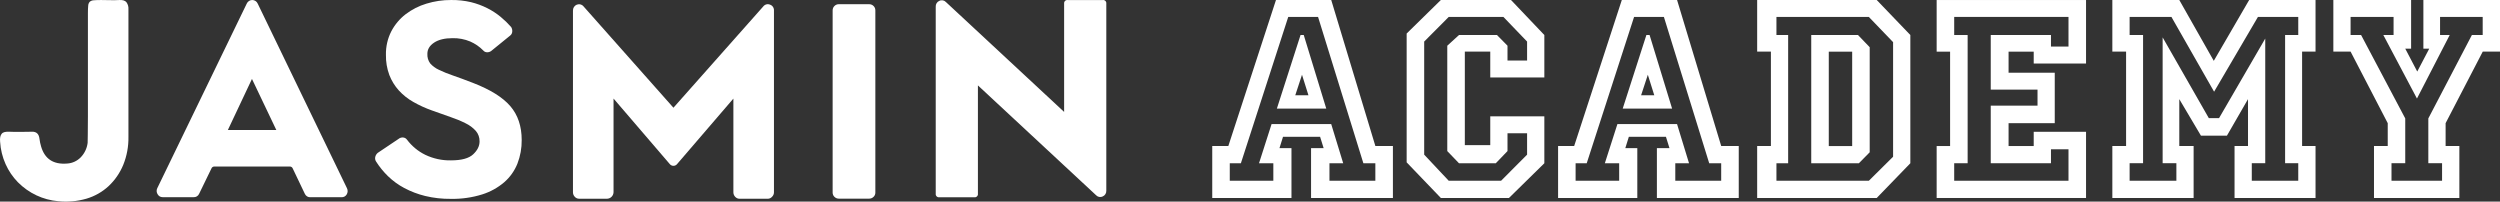
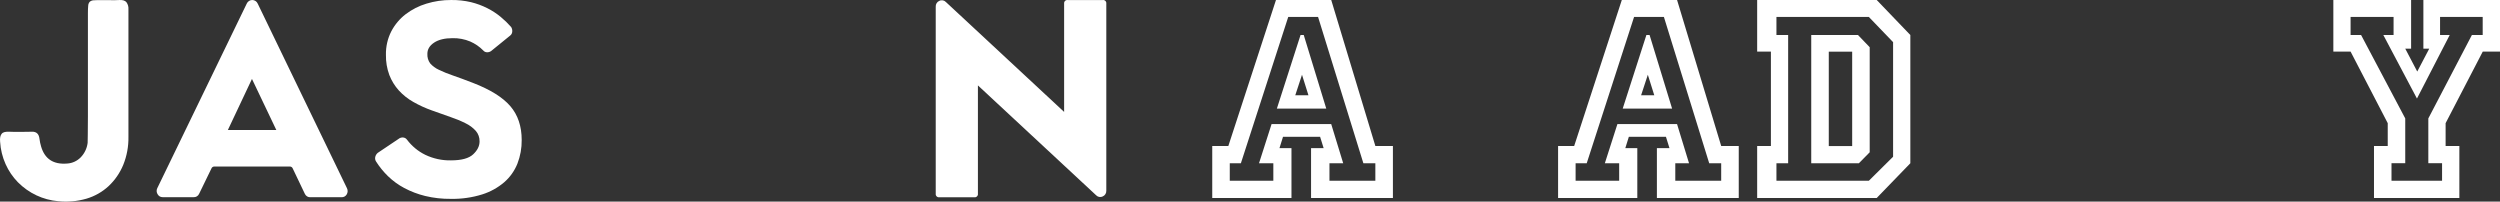
<svg xmlns="http://www.w3.org/2000/svg" width="248" height="20" viewBox="0 0 248 20" fill="none">
  <rect x="0" y="0" width="248" height="20" fill="#333333" stroke="none" />
-   <path d="M11.844 0.002C11.536 0.021 11.233 0.026 10.935 0.016C10.636 0.006 10.332 0.002 10.025 0.002C9.718 0.002 9.449 0.012 9.278 0.029C9.138 0.035 9.004 0.089 8.897 0.182C8.804 0.291 8.752 0.429 8.749 0.573C8.73 0.749 8.721 0.993 8.721 1.307V11.519C8.721 12.258 8.716 12.871 8.708 13.358C8.698 13.848 8.694 14.121 8.694 14.175C8.625 14.72 8.382 15.226 8.002 15.614C7.642 15.978 7.164 16.195 6.658 16.223C5.3 16.334 4.44 15.771 4.078 14.535C4.002 14.281 3.947 14.022 3.914 13.759C3.861 13.281 3.606 13.046 3.154 13.068C2.773 13.068 2.399 13.073 2.033 13.083C1.662 13.091 1.296 13.083 0.933 13.068C0.57 13.054 0.318 13.095 0.174 13.262C0.029 13.43 -0.025 13.691 0.011 14.065C0.057 14.83 0.241 15.581 0.553 16.278C0.852 16.948 1.266 17.557 1.775 18.078C2.849 19.162 4.262 19.828 5.768 19.96C6.709 20.059 7.66 19.974 8.571 19.71C9.387 19.471 10.14 19.045 10.771 18.465C11.397 17.877 11.893 17.16 12.224 16.361C12.583 15.476 12.759 14.525 12.741 13.568V0.918C12.759 0.665 12.687 0.414 12.537 0.212C12.401 0.056 12.171 -0.014 11.844 0.002Z" fill="white" />
+   <path d="M11.844 0.002C11.536 0.021 11.233 0.026 10.935 0.016C9.718 0.002 9.449 0.012 9.278 0.029C9.138 0.035 9.004 0.089 8.897 0.182C8.804 0.291 8.752 0.429 8.749 0.573C8.73 0.749 8.721 0.993 8.721 1.307V11.519C8.721 12.258 8.716 12.871 8.708 13.358C8.698 13.848 8.694 14.121 8.694 14.175C8.625 14.72 8.382 15.226 8.002 15.614C7.642 15.978 7.164 16.195 6.658 16.223C5.3 16.334 4.44 15.771 4.078 14.535C4.002 14.281 3.947 14.022 3.914 13.759C3.861 13.281 3.606 13.046 3.154 13.068C2.773 13.068 2.399 13.073 2.033 13.083C1.662 13.091 1.296 13.083 0.933 13.068C0.57 13.054 0.318 13.095 0.174 13.262C0.029 13.43 -0.025 13.691 0.011 14.065C0.057 14.83 0.241 15.581 0.553 16.278C0.852 16.948 1.266 17.557 1.775 18.078C2.849 19.162 4.262 19.828 5.768 19.96C6.709 20.059 7.66 19.974 8.571 19.71C9.387 19.471 10.14 19.045 10.771 18.465C11.397 17.877 11.893 17.16 12.224 16.361C12.583 15.476 12.759 14.525 12.741 13.568V0.918C12.759 0.665 12.687 0.414 12.537 0.212C12.401 0.056 12.171 -0.014 11.844 0.002Z" fill="white" />
  <path d="M25.565 0.359C25.518 0.252 25.442 0.161 25.345 0.098C25.249 0.034 25.136 0 25.021 0C24.906 0 24.794 0.034 24.697 0.098C24.601 0.161 24.524 0.252 24.477 0.359L15.597 18.679C15.552 18.773 15.533 18.878 15.54 18.982C15.547 19.087 15.581 19.188 15.639 19.274C15.69 19.364 15.763 19.437 15.851 19.488C15.94 19.538 16.04 19.563 16.141 19.56H19.21C19.323 19.567 19.435 19.538 19.531 19.479C19.628 19.42 19.705 19.332 19.752 19.227L20.975 16.71C20.999 16.65 21.04 16.599 21.094 16.565C21.148 16.531 21.211 16.515 21.274 16.52H28.742C28.805 16.516 28.869 16.532 28.922 16.567C28.976 16.602 29.017 16.654 29.04 16.714L30.243 19.232C30.29 19.336 30.367 19.424 30.463 19.483C30.56 19.543 30.672 19.571 30.785 19.564H33.882C33.986 19.57 34.089 19.546 34.18 19.496C34.271 19.445 34.346 19.37 34.398 19.279C34.451 19.19 34.481 19.088 34.486 18.984C34.491 18.88 34.469 18.777 34.425 18.683L25.565 0.359ZM22.604 12.896L24.995 7.83L27.411 12.896H22.604Z" fill="white" />
  <path d="M46.907 8.218C46.143 7.923 45.48 7.679 44.919 7.485C44.441 7.324 43.972 7.133 43.517 6.914C43.198 6.767 42.912 6.556 42.676 6.291C42.474 6.017 42.375 5.678 42.396 5.336C42.396 4.893 42.618 4.524 43.062 4.229C43.506 3.934 44.117 3.786 44.895 3.786C45.495 3.773 46.091 3.885 46.647 4.118C47.128 4.328 47.566 4.629 47.937 5.005C47.982 5.059 48.038 5.103 48.101 5.135C48.164 5.166 48.233 5.183 48.303 5.184C48.453 5.194 48.602 5.149 48.724 5.059L50.597 3.538C50.659 3.493 50.71 3.435 50.748 3.368C50.785 3.301 50.808 3.227 50.814 3.15C50.833 2.985 50.794 2.819 50.705 2.68C50.383 2.315 50.034 1.977 49.66 1.669C49.253 1.335 48.811 1.047 48.342 0.812C47.827 0.552 47.285 0.353 46.727 0.216C46.078 0.064 45.413 -0.009 44.748 0.001C43.92 -0.003 43.097 0.119 42.304 0.361C41.56 0.583 40.861 0.939 40.239 1.412C39.648 1.866 39.162 2.447 38.814 3.114C38.451 3.828 38.269 4.623 38.285 5.427C38.27 6.117 38.385 6.803 38.624 7.448C38.843 8.009 39.161 8.525 39.561 8.97C39.979 9.426 40.464 9.812 41.001 10.113C41.591 10.448 42.209 10.731 42.847 10.956C43.502 11.196 44.112 11.413 44.681 11.606C45.196 11.778 45.7 11.986 46.187 12.23C46.572 12.414 46.918 12.671 47.206 12.99C47.451 13.277 47.582 13.647 47.573 14.028C47.573 14.489 47.36 14.917 46.934 15.313C46.508 15.709 45.779 15.908 44.748 15.909C43.862 15.929 42.983 15.739 42.182 15.355C41.474 15.007 40.855 14.495 40.376 13.861C40.332 13.798 40.275 13.746 40.21 13.707C40.144 13.669 40.071 13.646 39.996 13.64C39.829 13.623 39.663 13.674 39.533 13.782L37.47 15.166C37.348 15.269 37.261 15.41 37.225 15.567C37.207 15.645 37.205 15.726 37.219 15.804C37.233 15.883 37.263 15.958 37.306 16.024C37.644 16.554 38.04 17.041 38.488 17.477C38.97 17.944 39.514 18.339 40.104 18.652C40.762 19.001 41.46 19.266 42.182 19.442C43.014 19.641 43.867 19.737 44.721 19.727C45.776 19.748 46.827 19.599 47.835 19.285C48.64 19.033 49.387 18.619 50.032 18.068C50.603 17.568 51.048 16.937 51.331 16.227C51.619 15.482 51.762 14.688 51.752 13.888C51.752 12.523 51.375 11.402 50.621 10.527C49.867 9.651 48.629 8.881 46.907 8.218Z" fill="white" />
-   <path d="M76.392 0.464C76.275 0.413 76.145 0.403 76.022 0.435C75.899 0.468 75.79 0.541 75.712 0.644L66.805 10.687L57.896 0.644C57.817 0.545 57.708 0.474 57.587 0.441C57.465 0.409 57.337 0.416 57.22 0.462C57.103 0.508 57.003 0.59 56.934 0.698C56.866 0.805 56.832 0.932 56.838 1.059V19.075C56.837 19.241 56.901 19.4 57.015 19.518C57.067 19.579 57.132 19.627 57.205 19.661C57.277 19.694 57.356 19.712 57.435 19.712H60.238C60.402 19.705 60.557 19.636 60.672 19.517C60.788 19.4 60.856 19.242 60.863 19.075V9.776L66.425 16.256C66.469 16.316 66.526 16.365 66.593 16.399C66.658 16.433 66.731 16.45 66.805 16.45C66.879 16.45 66.951 16.433 67.017 16.399C67.083 16.365 67.141 16.316 67.185 16.256L72.752 9.78V19.079C72.752 19.245 72.816 19.404 72.929 19.522C72.986 19.585 73.055 19.635 73.132 19.669C73.21 19.702 73.293 19.718 73.377 19.716H76.18C76.257 19.713 76.333 19.695 76.403 19.661C76.473 19.628 76.535 19.581 76.587 19.522C76.646 19.465 76.694 19.397 76.727 19.321C76.76 19.245 76.777 19.162 76.777 19.079V1.059C76.787 0.931 76.754 0.802 76.685 0.694C76.615 0.586 76.512 0.505 76.392 0.464Z" fill="white" />
-   <path d="M86.21 0.417H83.222C83.139 0.414 83.057 0.429 82.98 0.46C82.903 0.491 82.834 0.537 82.775 0.597C82.718 0.652 82.674 0.719 82.643 0.792C82.613 0.866 82.598 0.945 82.598 1.025V19.124C82.599 19.199 82.616 19.274 82.646 19.343C82.676 19.412 82.72 19.474 82.775 19.525C82.834 19.584 82.903 19.631 82.98 19.662C83.057 19.693 83.139 19.708 83.222 19.705H86.21C86.293 19.708 86.375 19.693 86.452 19.662C86.529 19.631 86.6 19.584 86.658 19.525C86.713 19.474 86.757 19.412 86.787 19.343C86.818 19.274 86.834 19.199 86.835 19.124V1.025C86.836 0.945 86.82 0.866 86.79 0.792C86.76 0.719 86.715 0.652 86.658 0.597C86.6 0.537 86.529 0.491 86.452 0.46C86.375 0.429 86.293 0.414 86.21 0.417Z" fill="white" />
  <path d="M109.389 0.004H105.916C105.868 -0.003 105.819 0.001 105.773 0.017C105.727 0.032 105.685 0.058 105.65 0.093C105.616 0.128 105.59 0.171 105.574 0.218C105.559 0.265 105.555 0.315 105.561 0.364V11.101L93.829 0.197C93.746 0.109 93.638 0.051 93.521 0.031C93.404 0.012 93.283 0.031 93.177 0.087C93.066 0.134 92.973 0.215 92.909 0.32C92.846 0.424 92.816 0.546 92.824 0.668V19.209C92.817 19.258 92.822 19.308 92.837 19.355C92.853 19.402 92.879 19.444 92.913 19.479C92.947 19.514 92.989 19.54 93.035 19.556C93.082 19.572 93.131 19.576 93.179 19.569H96.654C96.702 19.576 96.751 19.572 96.797 19.556C96.844 19.54 96.885 19.514 96.92 19.479C96.954 19.444 96.98 19.402 96.996 19.355C97.011 19.308 97.016 19.258 97.009 19.209V8.472L108.741 19.375C108.824 19.461 108.932 19.518 109.049 19.538C109.166 19.558 109.287 19.54 109.393 19.486C109.504 19.438 109.597 19.357 109.66 19.253C109.724 19.149 109.754 19.027 109.746 18.905V0.364C109.753 0.314 109.748 0.264 109.733 0.217C109.717 0.17 109.691 0.127 109.656 0.092C109.621 0.057 109.579 0.031 109.533 0.015C109.486 0 109.437 -0.004 109.389 0.004Z" fill="white" />
  <path d="M132.058 0L136.437 14.486H138.177V19.639H130.057V14.692H131.304L130.955 13.572H127.274L126.925 14.692H128.114V19.639H120.255V14.486H121.85L126.577 0H132.058ZM130.752 1.678H127.794L123.096 16.194H121.993V17.932H126.315V16.194H124.894L126.14 12.308H132.056L133.245 16.194H131.882V17.932H136.435V16.194H135.246L130.751 1.678H130.752ZM129.332 3.474L131.566 10.775H126.665L129.014 3.474H129.332ZM129.158 7.418L128.491 9.449H129.797L129.159 7.418H129.158Z" fill="white" />
-   <path d="M153.199 11.543V16.194L149.689 19.639H142.933L139.54 16.105V3.326L142.933 0H149.892L153.199 3.474V7.684H147.834V5.122H145.311V14.396H147.834V11.541H153.199V11.543ZM151.487 13.222H149.544V14.987L148.384 16.194H144.731L143.57 14.987V4.535L144.731 3.475H148.5L149.544 4.535V6.007H151.487V4.123L149.138 1.679H143.714L141.279 4.123V15.341L143.714 17.932H148.906L151.487 15.341V13.22V13.222Z" fill="white" />
  <path d="M166.365 0L170.744 14.486H172.484V19.639H164.364V14.692H165.611L165.262 13.572H161.581L161.232 14.692H162.421V19.639H154.562V14.486H156.157L160.884 0H166.365ZM165.059 1.678H162.101L157.403 16.194H156.3V17.932H160.622V16.194H159.201L160.447 12.308H166.363L167.552 16.194H166.189V17.932H170.742V16.194H169.553L165.058 1.678H165.059ZM163.639 3.474L165.873 10.775H160.972L163.321 3.474H163.639ZM163.465 7.418L162.798 9.449H164.104L163.466 7.418H163.465Z" fill="white" />
  <path d="M189.506 3.475V16.194L186.171 19.639H174.311V14.486H175.674V5.122H174.311V0H186.171L189.506 3.474V3.475ZM187.795 4.181L185.388 1.679H176.223V3.475H177.384V16.194H176.223V17.932H185.388L187.795 15.547V4.181ZM185.474 4.683V15.106L184.402 16.194H179.675V3.475H184.314L185.474 4.683ZM183.736 5.124H181.415V14.487H183.736V5.124Z" fill="white" />
-   <path d="M206.935 0V6.302H201.744V5.124H199.25V7.214H203.831V12.219H199.25V14.487H201.744V13.074H206.935V19.64H192.116V14.487H193.45V5.124H192.116V0.002H206.935V0ZM205.195 1.678H193.856V3.474H195.189V16.193H193.856V17.93H205.195V14.809H203.456V16.193H197.482V10.48H202.122V8.89H197.482V3.472H203.456V4.619H205.195V1.674V1.678Z" fill="white" />
-   <path d="M229.701 0V5.122H228.368V14.486H229.701V19.639H221.667V14.486H223.002V9.834L220.913 13.455H218.332L216.186 9.834V14.486H217.607V19.639H209.544V14.486H210.908V5.122H209.544V0H216.186L219.607 6.036L223.117 0H229.699H229.701ZM227.989 1.678H223.988L219.638 9.097L215.405 1.678H211.258V3.474H212.592V16.192H211.258V17.93H215.897V16.192H214.534V3.709L219.115 11.718H220.13L224.712 3.826V16.192H223.377V17.93H227.987V16.192H226.682V3.474H227.987V1.678H227.989Z" fill="white" />
  <path d="M248 0V5.122H246.288L242.605 12.217V14.486H243.968V19.639H235.5V14.486H236.863V12.217L233.18 5.122H231.468V0H239.182V4.829H238.602L239.791 7.097L240.98 4.829H240.399V0H247.998H248ZM246.288 1.678H242.054V3.474H243.011L239.762 9.776L236.427 3.474H237.442V1.678H233.178V3.474H234.221L238.6 11.747V16.192H237.237V17.93H242.253V16.192H240.89V11.747L245.211 3.474H246.283V1.678H246.288Z" fill="white" />
</svg>